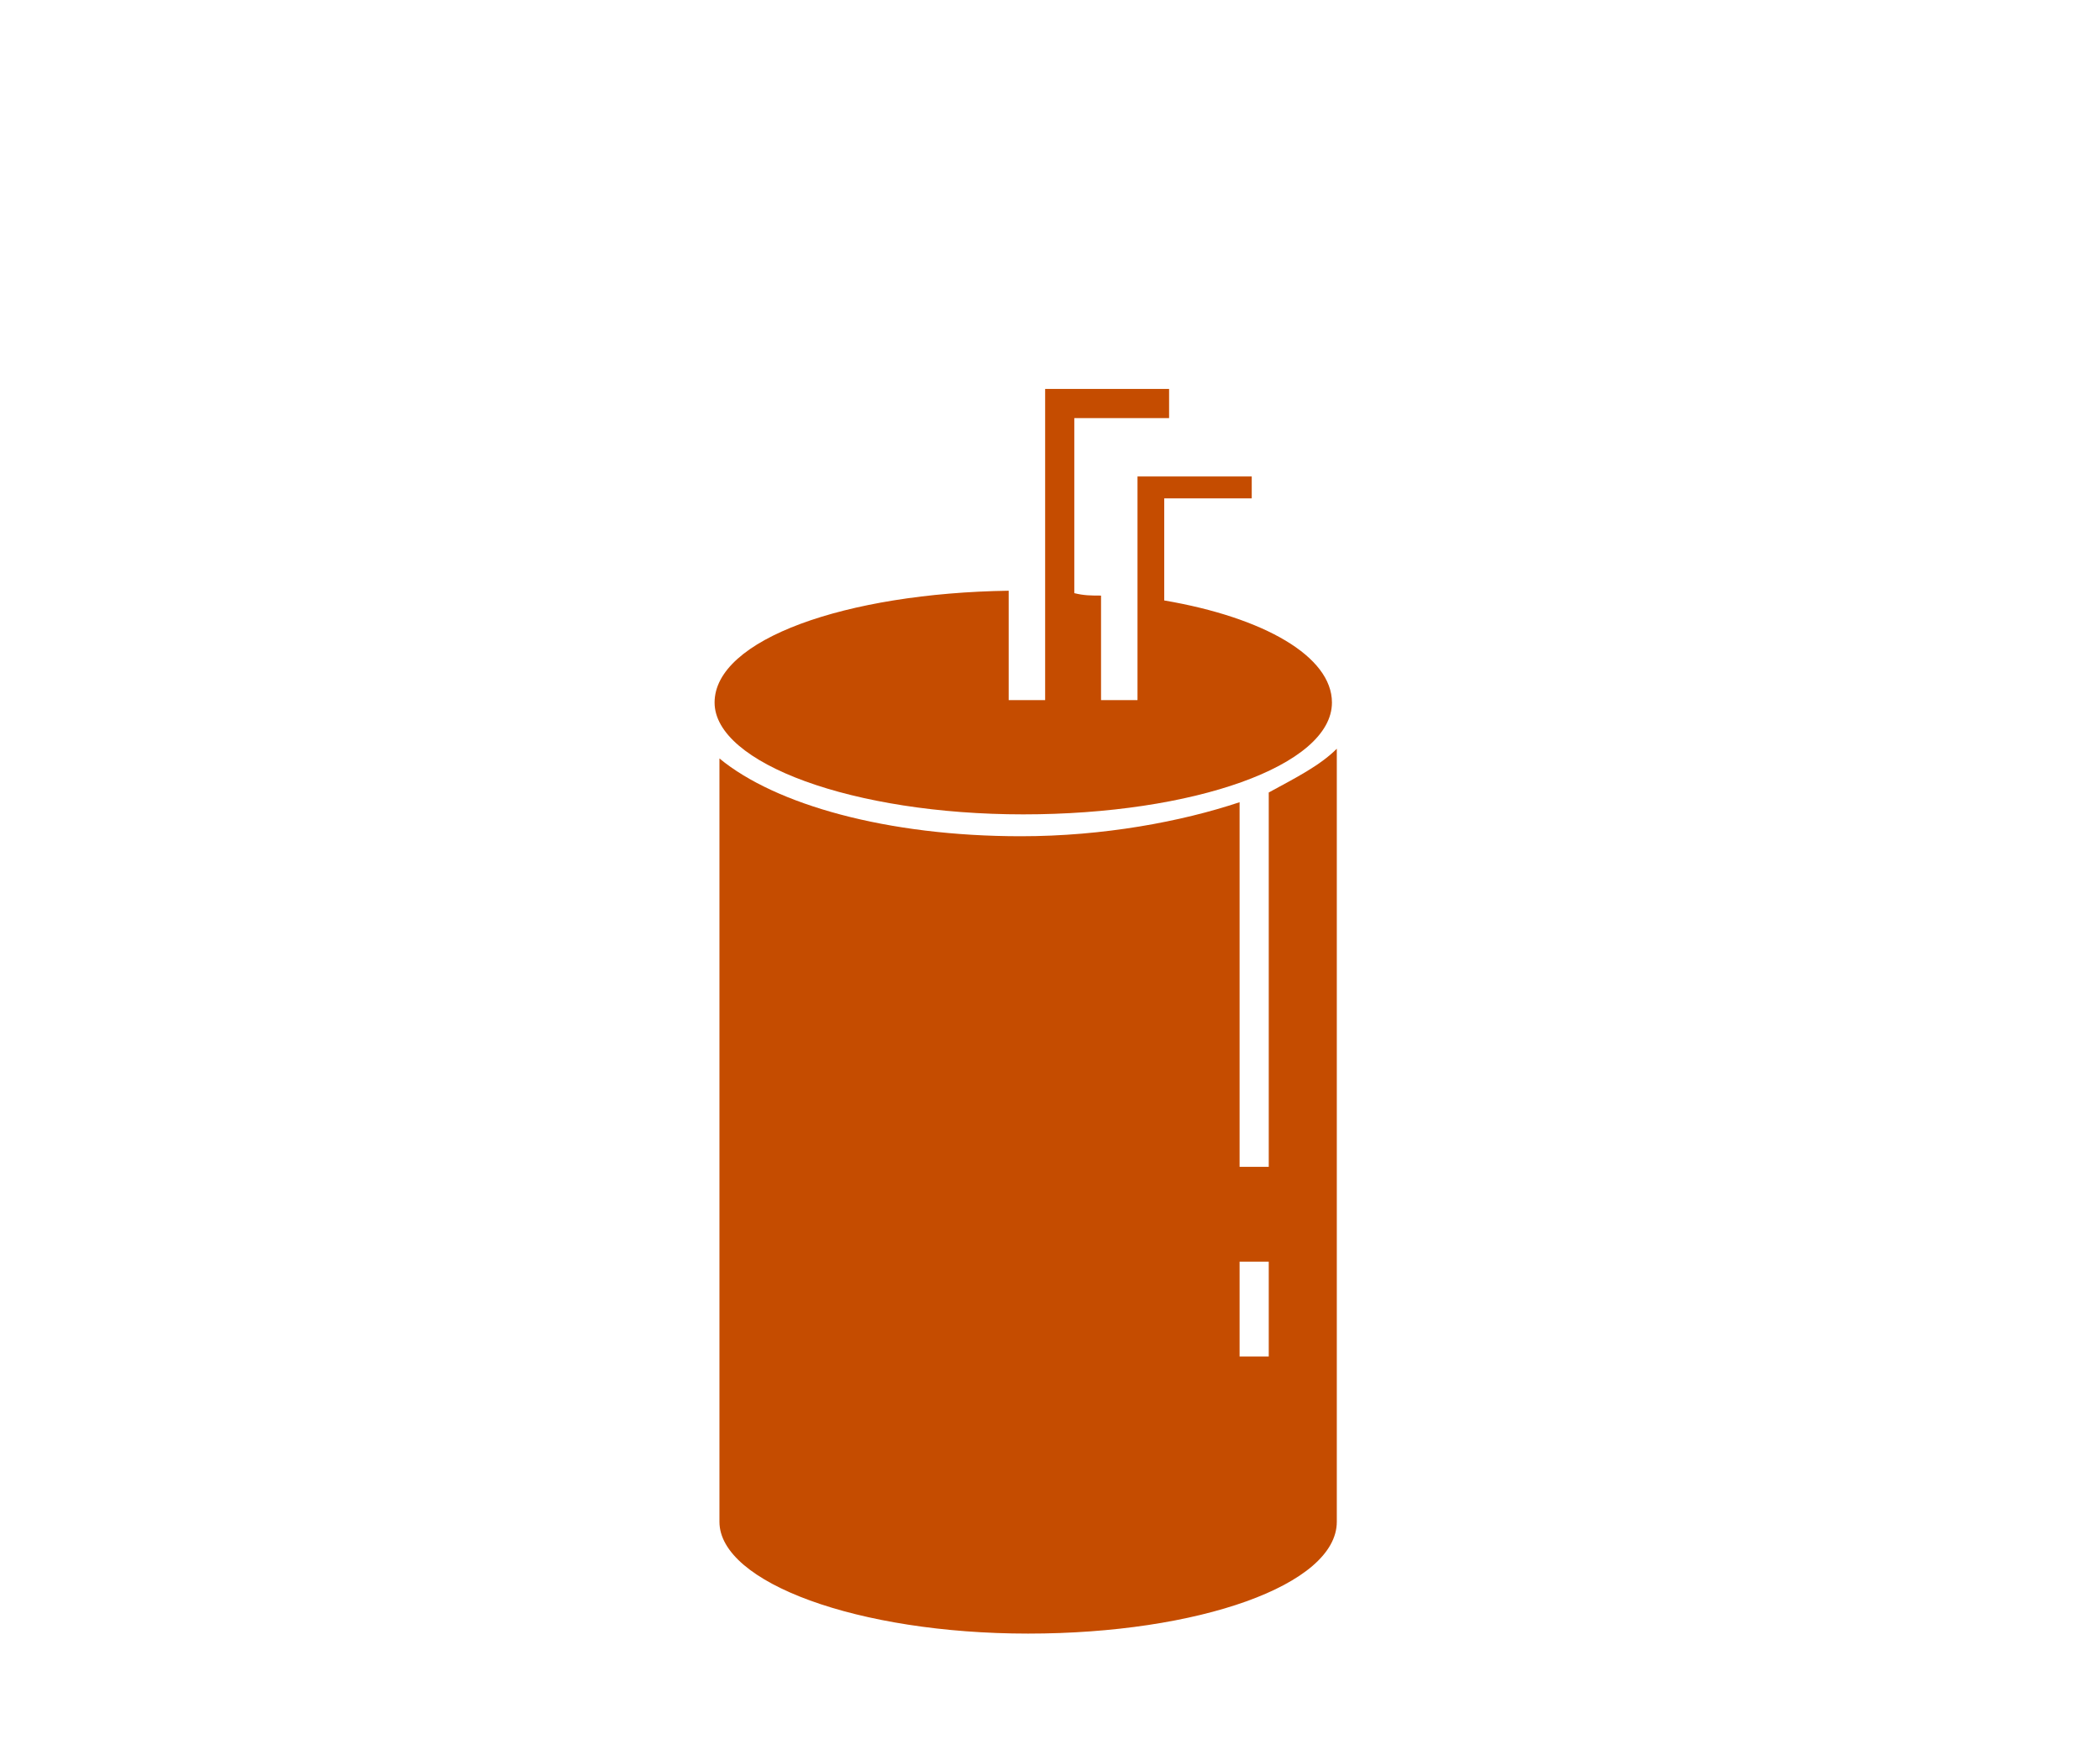
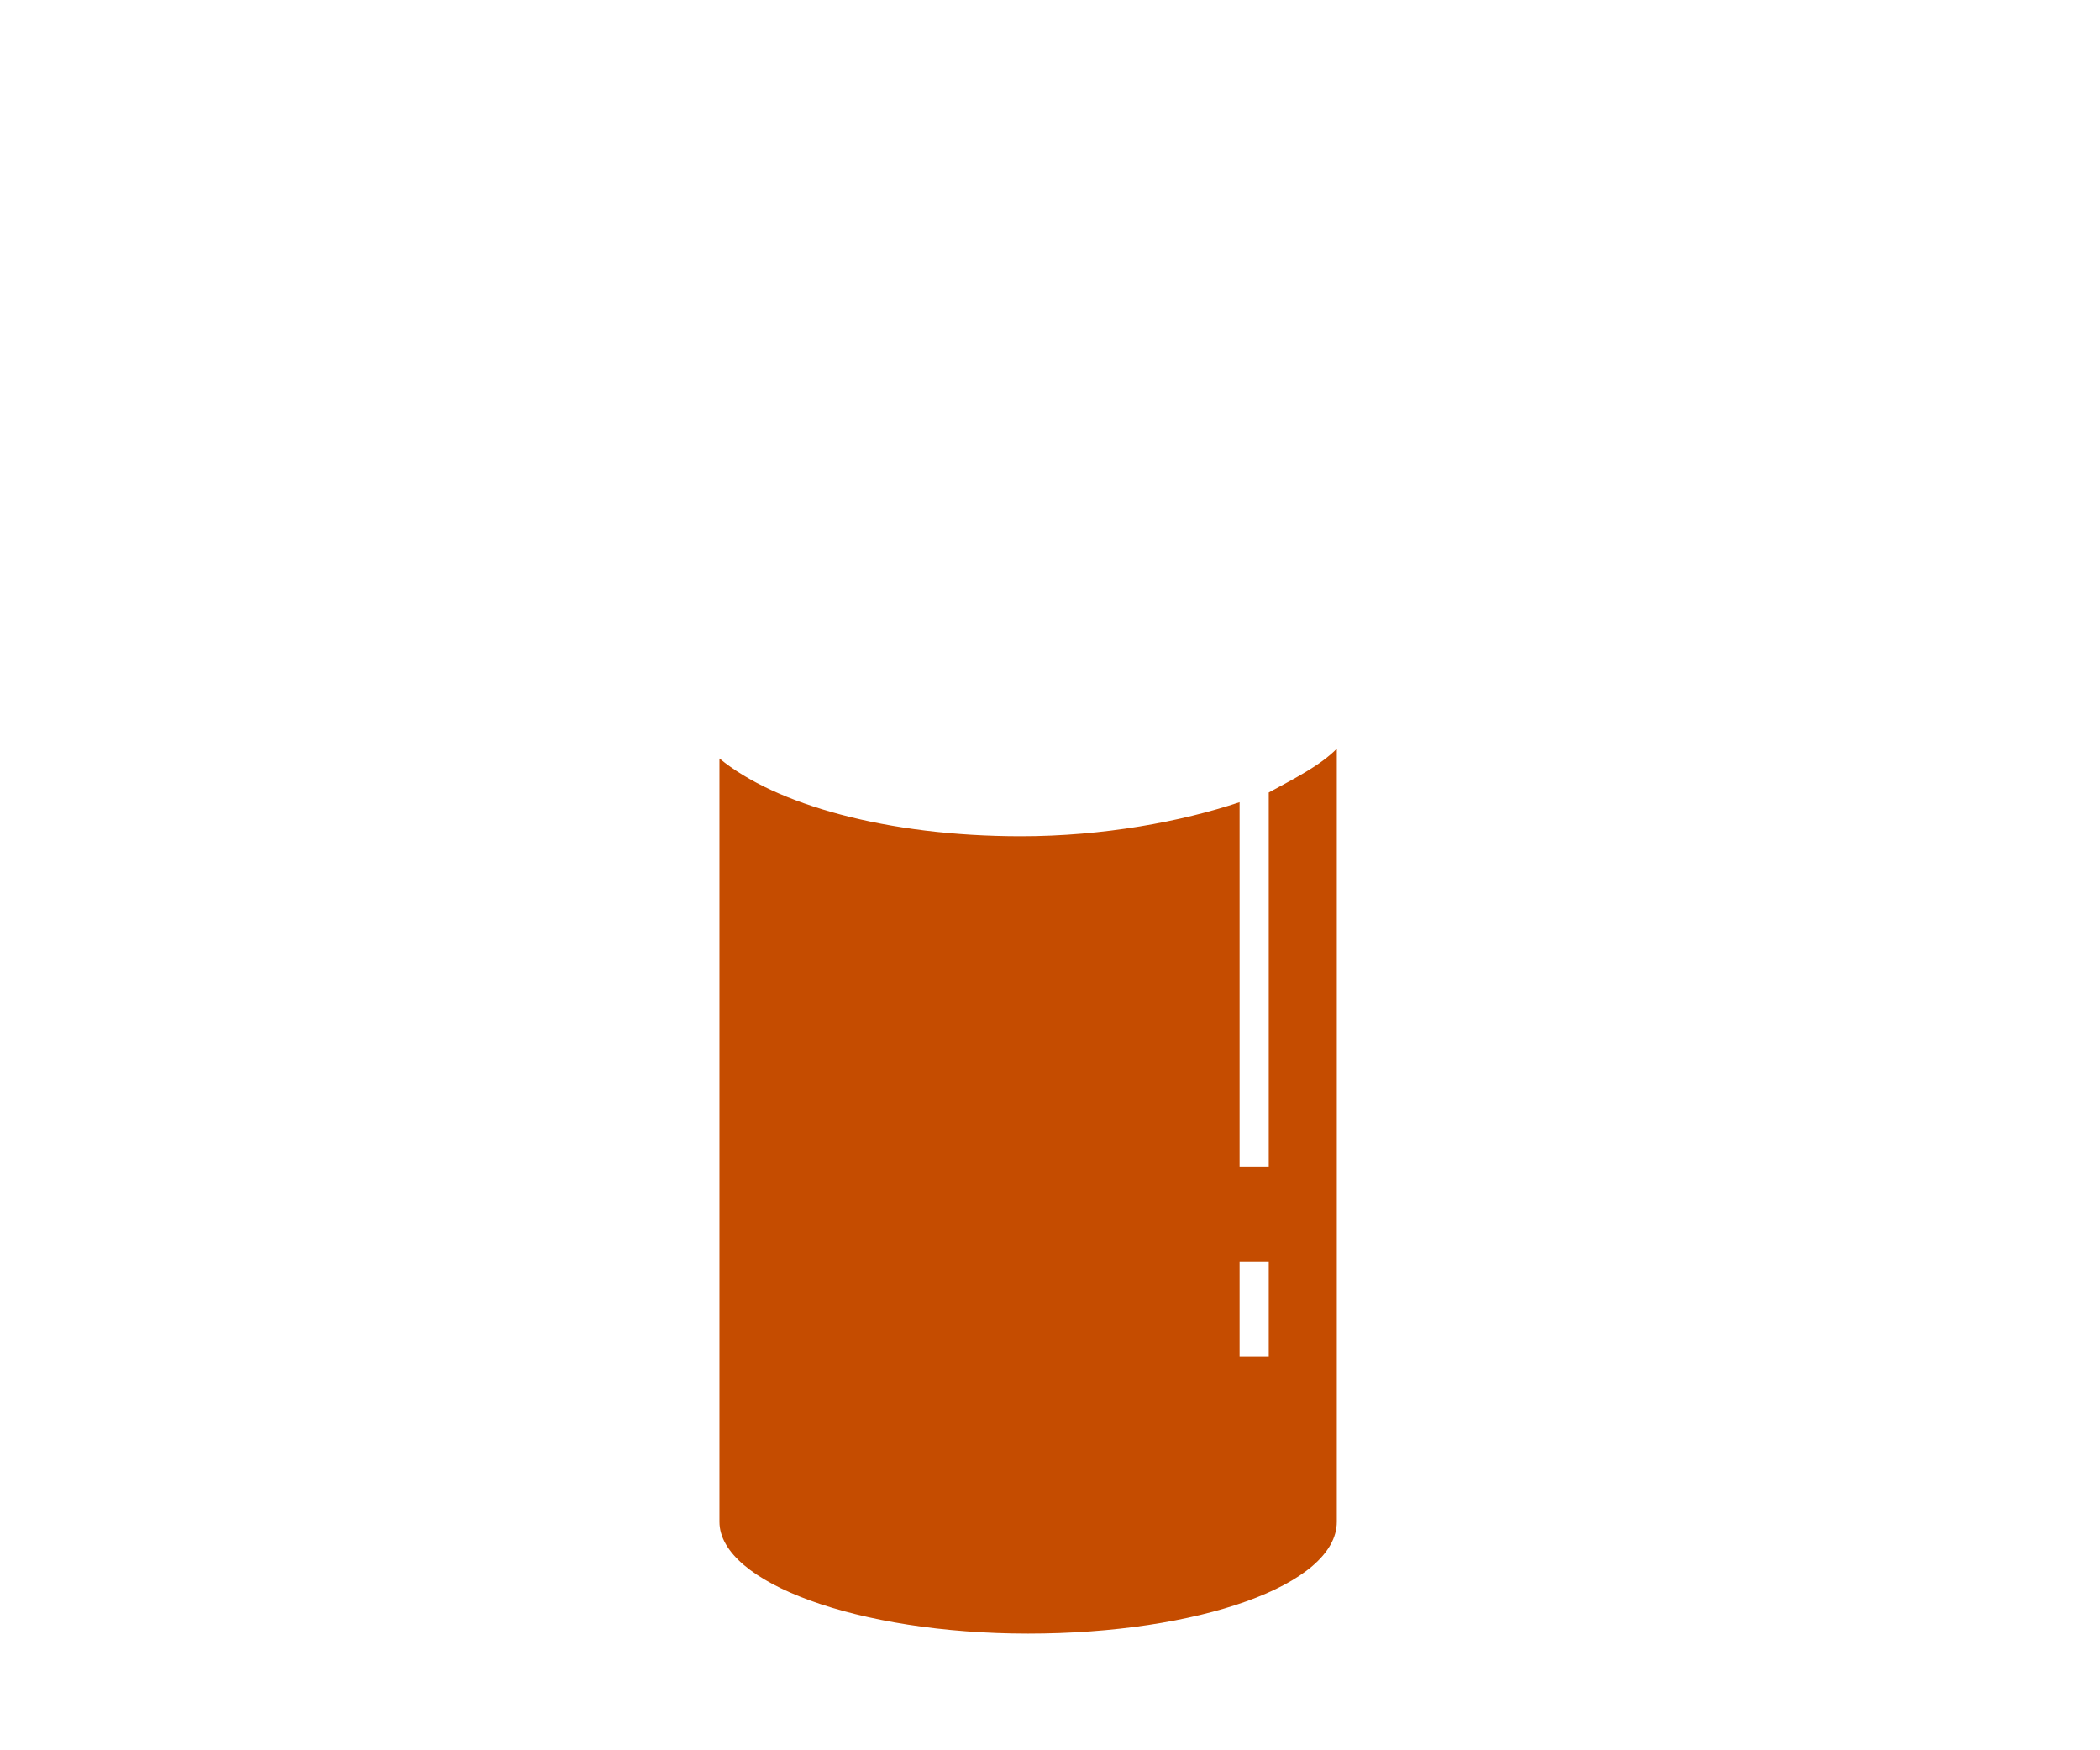
<svg xmlns="http://www.w3.org/2000/svg" version="1.1" id="Layer_1" x="0px" y="0px" viewBox="0 0 86.4 72" style="enable-background:new 0 0 86.4 72;" xml:space="preserve">
  <style type="text/css">
	.st0{fill:#C54C00;}
</style>
  <path class="st0" d="M52.2,32.6V48H51V33c-2.4,0.8-5.6,1.4-9,1.4c-5.5,0-10.1-1.3-12.4-3.2v31.4c0,2.5,5.7,4.6,12.7,4.6  s12.7-2,12.7-4.6V30.8C54.3,31.5,53.3,32,52.2,32.6z M52.2,55.8H51v-3.9h1.2V55.8z" />
-   <path class="st0" d="M47.9,24.7v-4.2h3.6v-0.9h-4.7V20v0.5v4.1v4.2h-1.5v-4.3c-0.4,0-0.7,0-1.1-0.1v-7.2h3.9V16H43v0.6v0.6v7.1v4.5  h-1.5v-4.5c-6.7,0.1-12.1,2-12.1,4.6c0,2.5,5.7,4.6,12.7,4.6s12.7-2,12.7-4.6C54.8,27,52,25.4,47.9,24.7z" />
</svg>